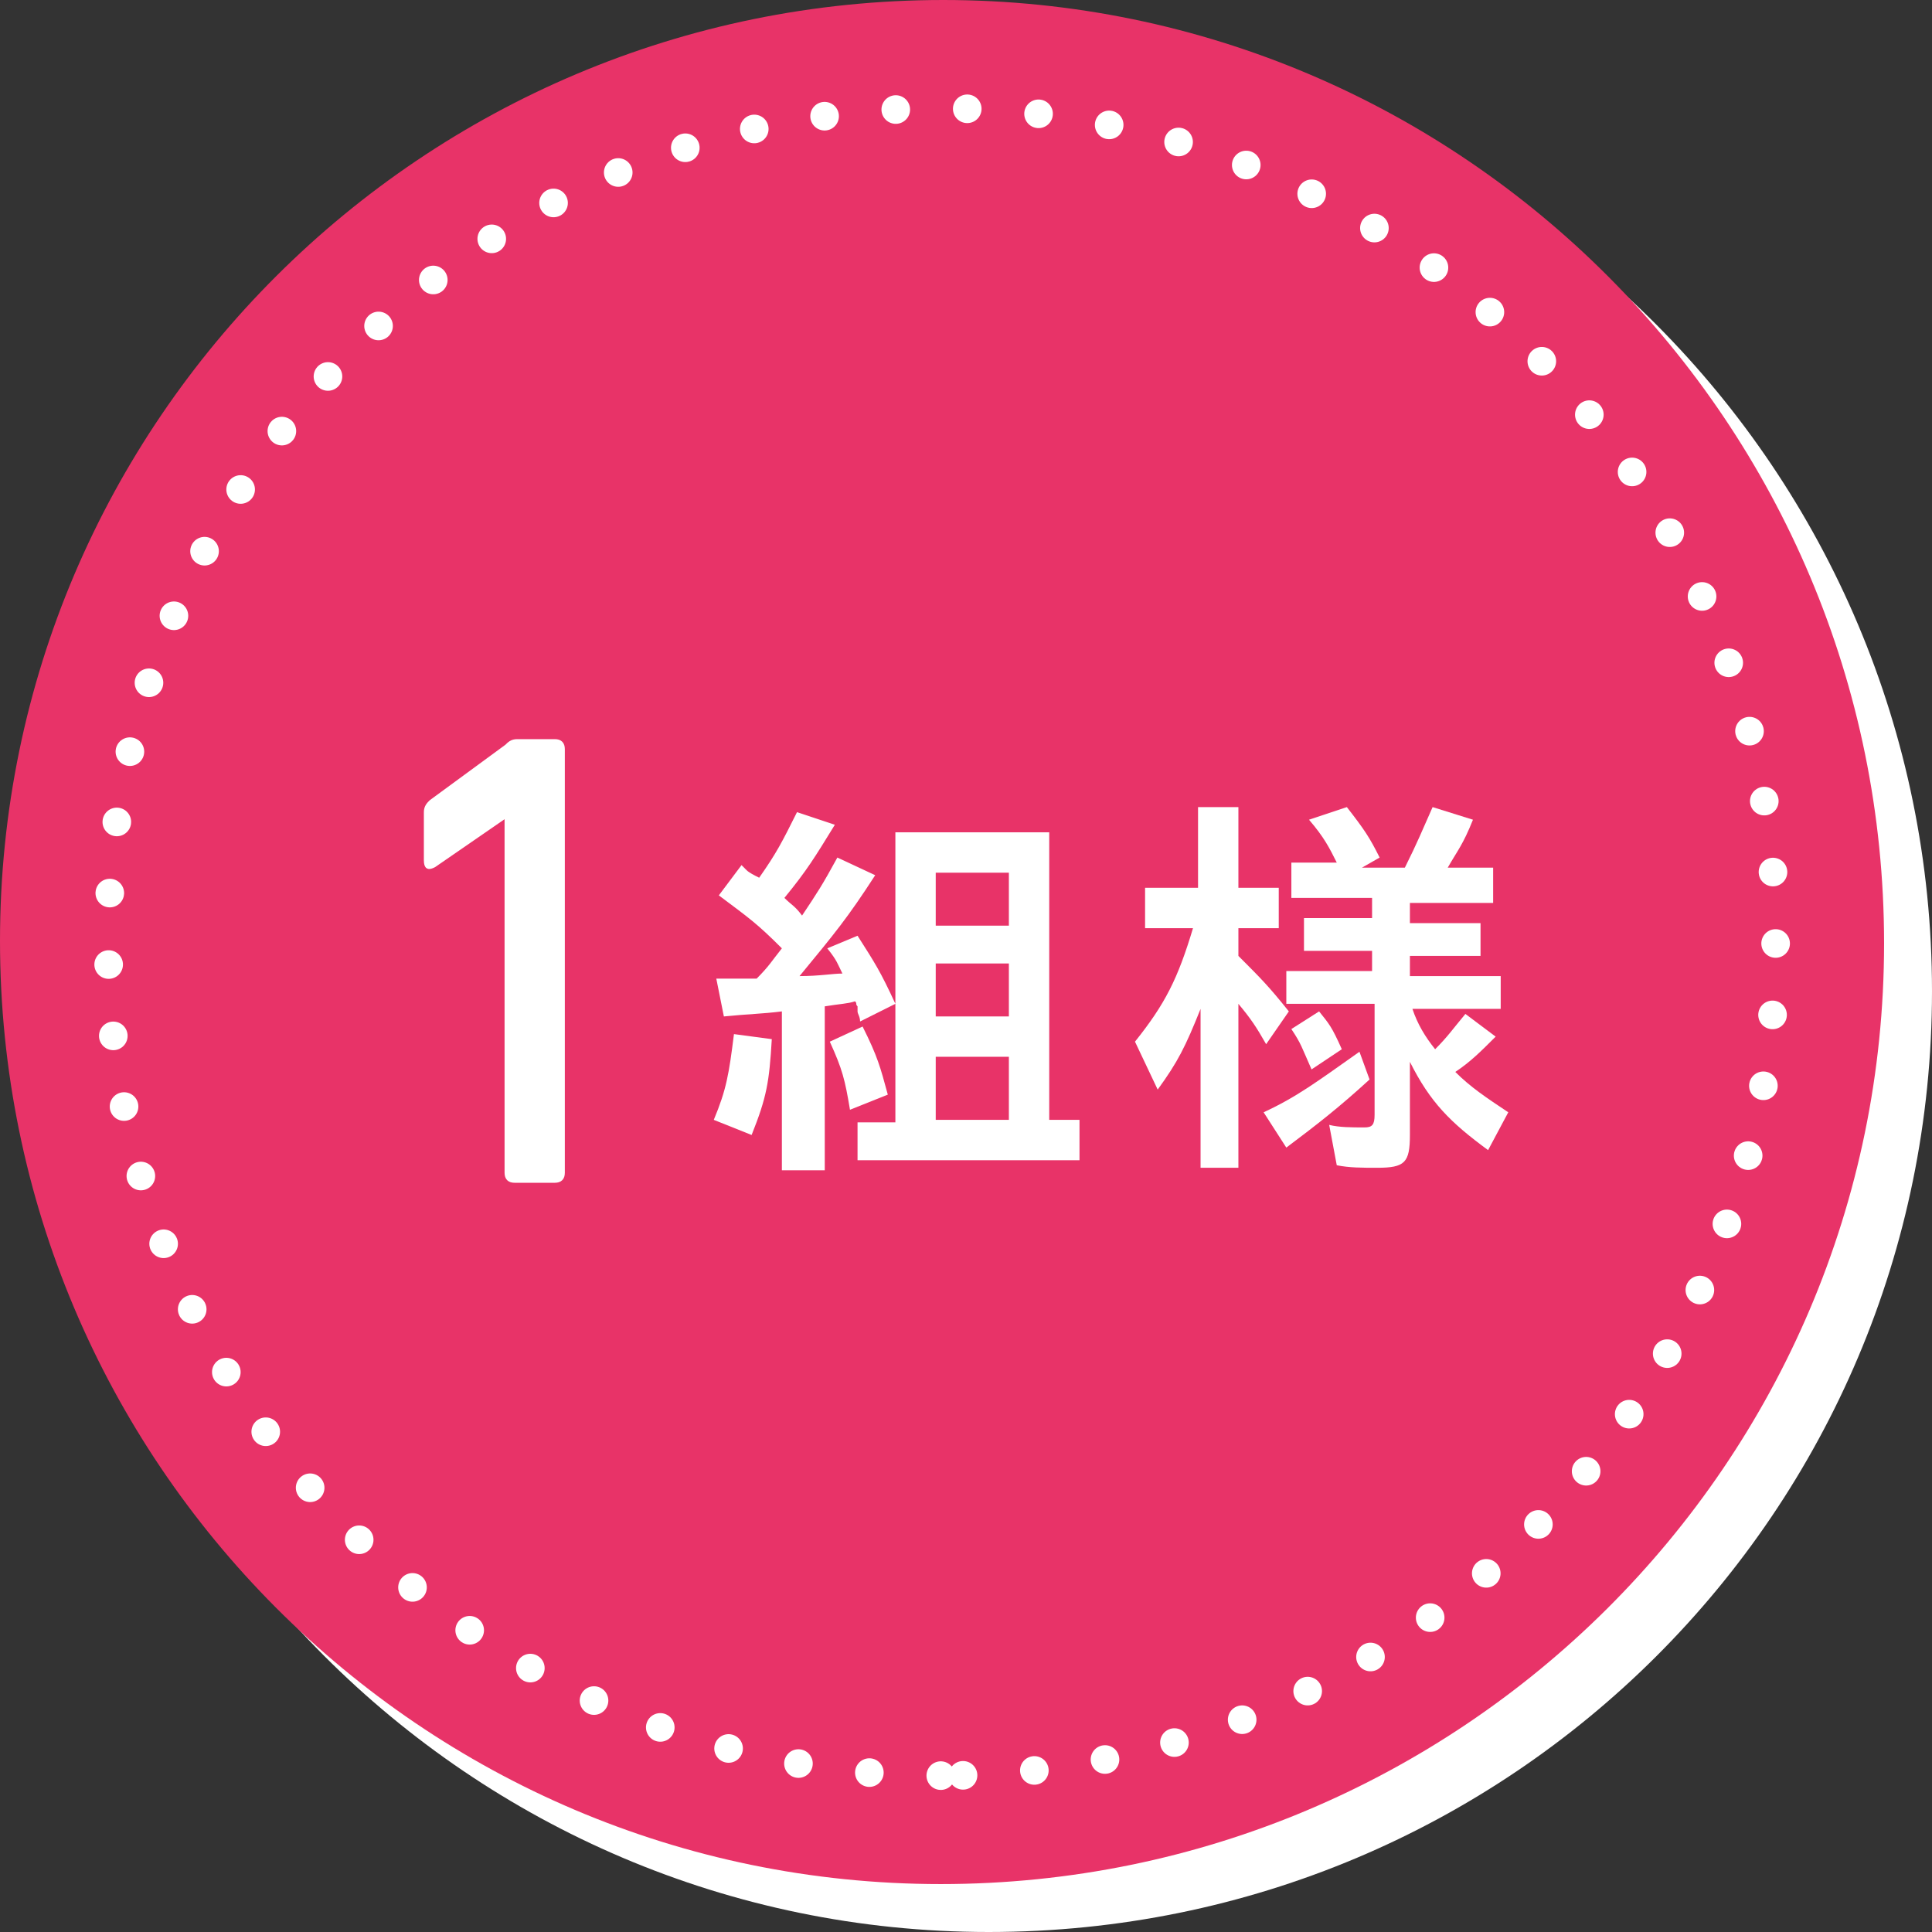
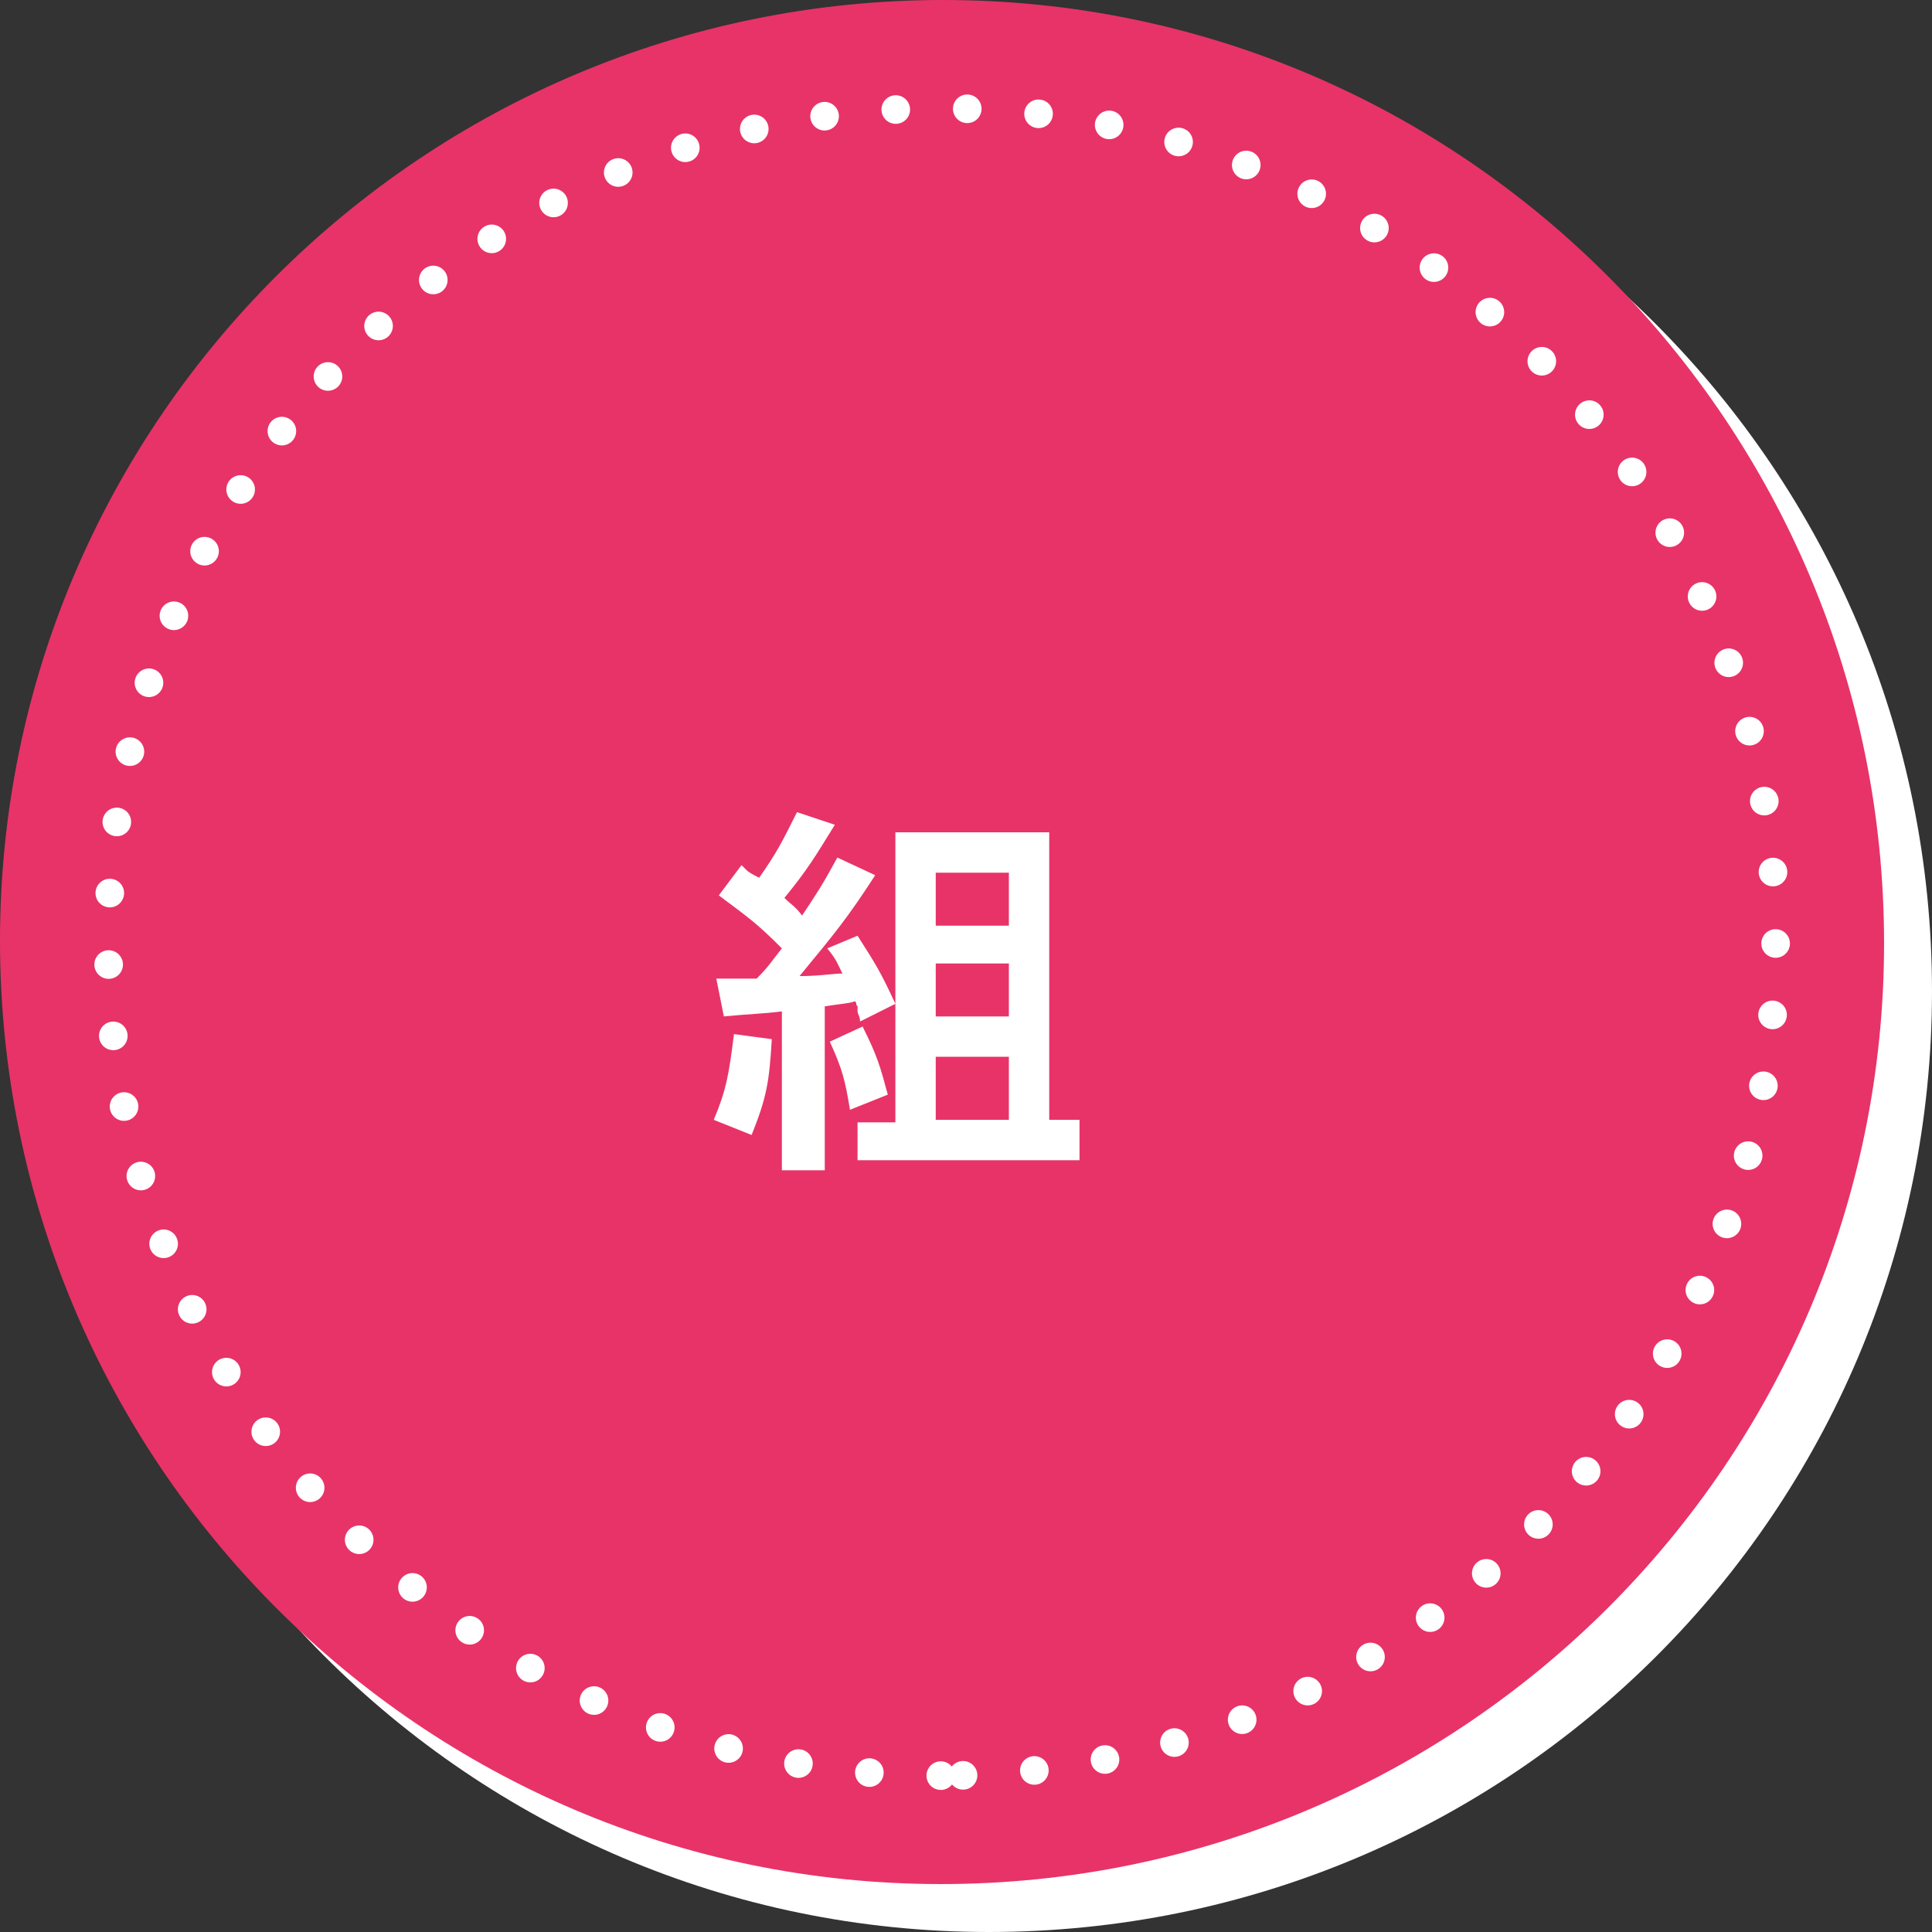
<svg xmlns="http://www.w3.org/2000/svg" version="1.1" x="0px" y="0px" width="76.6px" height="76.6px" viewBox="0 0 76.6 76.6" style="enable-background:new 0 0 76.6 76.6;" xml:space="preserve">
  <rect x="0" y="0" width="76.6" height="76.6" fill="#333333" stroke="none" />
  <style type="text/css">
	.st0{fill:#FFFFFF;}
	.st1{fill:#E83368;}

		.st2{fill:none;stroke:#FFFFFF;stroke-width:1.134;stroke-linecap:round;stroke-linejoin:round;stroke-miterlimit:10;stroke-dasharray:0,2.835;}
	.st3{fill:#FFFFFF;stroke:#FFFFFF;stroke-width:0.189;stroke-miterlimit:10;}
</style>
  <defs>
</defs>
  <g>
    <g>
      <g>
        <path class="st0" d="M39.2,76.6c-20.6,0-37.3-16.8-37.3-37.4c0-20.6,16.8-37.3,37.4-37.3c20.6,0,37.3,16.8,37.3,37.4     C76.6,59.9,59.9,76.6,39.2,76.6z" />
      </g>
    </g>
    <g>
      <g>
        <g>
          <g>
            <g>
              <path class="st1" d="M37.3,74.7C16.7,74.7,0,57.9,0,37.3C0,16.7,16.8,0,37.4,0C58,0,74.7,16.8,74.7,37.4        C74.7,58,57.9,74.7,37.3,74.7z" />
            </g>
          </g>
        </g>
        <g>
          <g>
            <g>
              <path class="st2" d="M37.3,70.4C19,70.4,4.2,55.6,4.3,37.3c0-18.3,14.8-33.1,33.1-33c18.3,0,33.1,14.8,33,33.1        C70.4,55.6,55.6,70.4,37.3,70.4z" />
            </g>
          </g>
        </g>
      </g>
    </g>
    <g>
      <g>
-         <path class="st3" d="M20.1,32.3L20.1,32.3l-2.9,2c-0.2,0.1-0.3,0.1-0.3-0.2v-1.9c0-0.2,0.1-0.3,0.2-0.4l3-2.2     c0.1-0.1,0.2-0.2,0.4-0.2h1.5c0.2,0,0.3,0.1,0.3,0.3v16.8c0,0.2-0.1,0.3-0.3,0.3h-1.6c-0.2,0-0.3-0.1-0.3-0.3V32.3z" />
        <path class="st0" d="M30.6,41.2c-0.1,1.7-0.2,2.3-0.8,3.8l-1.5-0.6c0.5-1.2,0.6-1.8,0.8-3.4L30.6,41.2z M33.1,32.7     c-0.8,1.3-1.1,1.8-2,2.9c0.3,0.3,0.4,0.3,0.7,0.7c0.6-0.9,0.8-1.2,1.4-2.3l1.5,0.7c-1.1,1.7-1.6,2.3-3,4c0.8,0,1.3-0.1,1.7-0.1     c-0.2-0.4-0.2-0.5-0.6-1l1.2-0.5c0.7,1.1,0.9,1.4,1.5,2.7l-1.4,0.7c0-0.2-0.1-0.3-0.1-0.4c0,0,0-0.1,0-0.1l0-0.1     c-0.1-0.1,0-0.1-0.1-0.2c-0.3,0.1-0.6,0.1-1.2,0.2v6.5H31v-6.3c-0.8,0.1-1.3,0.1-2.3,0.2l-0.3-1.5c0.7,0,1.3,0,1.6,0     c0.5-0.5,0.6-0.7,1-1.2c-1-1-1.3-1.2-2.5-2.1l0.9-1.2c0,0,0,0,0.2,0.2c0.1,0.1,0.3,0.2,0.5,0.3c0.7-1,0.9-1.4,1.5-2.6L33.1,32.7z      M34.2,40.7c0.6,1.2,0.7,1.6,1,2.7L33.7,44c-0.2-1.2-0.3-1.6-0.8-2.7L34.2,40.7z M41.6,33v11.4h1.2V46H34v-1.5h1.5V33H41.6z      M37.1,36.7H40v-2.1h-2.9V36.7z M37.1,40.3H40v-2.1h-2.9V40.3z M37.1,44.4H40v-2.5h-2.9V44.4z" />
-         <path class="st0" d="M49.1,32v3.2h1.6v1.6h-1.6v1.1c0.9,0.9,1.2,1.2,2,2.2l-0.9,1.3c-0.4-0.7-0.6-1-1.1-1.6v6.5h-1.5V40     c-0.6,1.5-0.9,2.1-1.7,3.2L45,41.3c1.2-1.5,1.7-2.5,2.3-4.5h-1.9v-1.6h2.1V32H49.1z M54.3,42.8c-1.2,1.1-2.1,1.8-3.3,2.7     l-0.9-1.4c1.3-0.6,2.1-1.2,3.8-2.4L54.3,42.8z M53.4,32c0.7,0.9,0.9,1.2,1.3,2l-0.7,0.4h1.7c0.5-1,0.7-1.5,1.1-2.4l1.6,0.5     c-0.4,1-0.6,1.2-1,1.9h1.8v1.4h-3.3v0.8h2.8v1.3h-2.8v0.8h3.6v1.3H56c0.2,0.6,0.5,1.1,0.9,1.6c0.5-0.5,0.7-0.8,1.2-1.4l1.2,0.9     c-0.6,0.6-1,1-1.6,1.4c0.6,0.6,1.2,1,2.1,1.6L59,45.6c-1.5-1.1-2.3-1.9-3.1-3.5V45c0,1.1-0.2,1.3-1.3,1.3c-0.6,0-1.1,0-1.6-0.1     l-0.3-1.6c0.4,0.1,0.9,0.1,1.4,0.1c0.3,0,0.4-0.1,0.4-0.5v-4.4H51v-1.3h3.4v-0.8h-2.7v-1.3h2.7v-0.8h-3.2v-1.4H53     c-0.3-0.6-0.5-1-1.1-1.7L53.4,32z M52.3,40.1c0.4,0.5,0.5,0.6,0.9,1.5L52,42.4c-0.4-0.9-0.4-1-0.8-1.6L52.3,40.1z" />
      </g>
    </g>
  </g>
</svg>